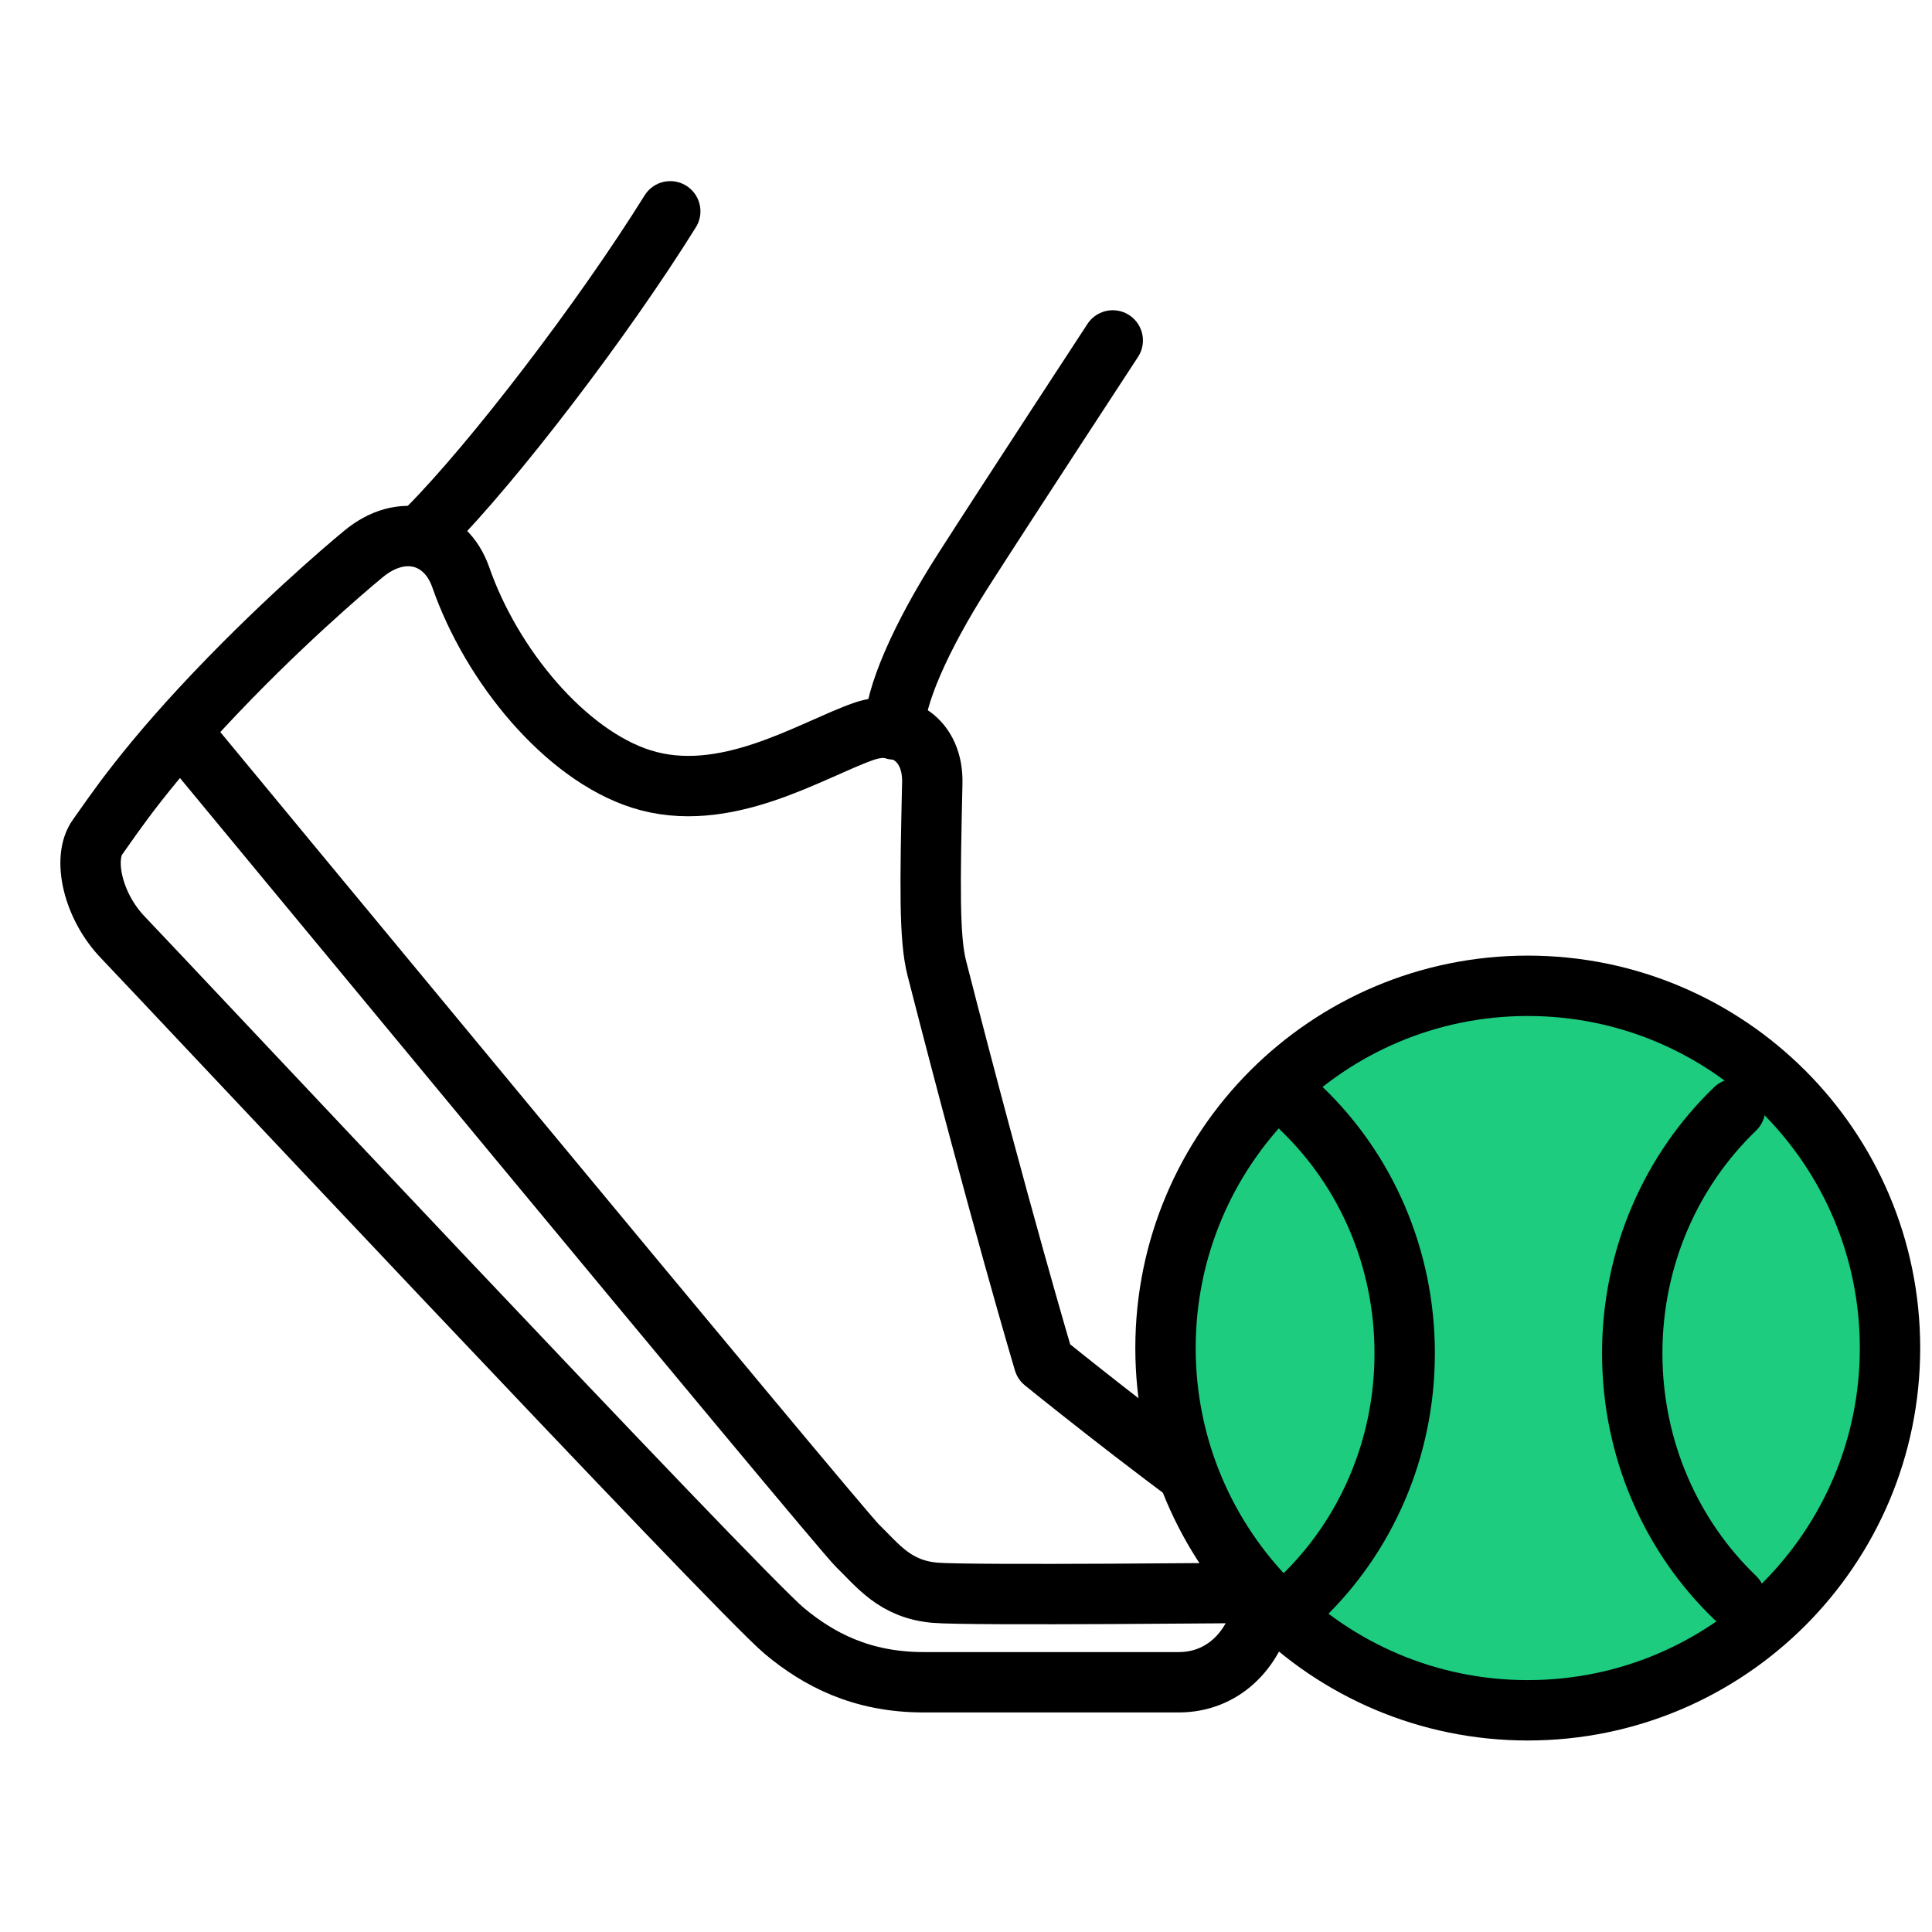
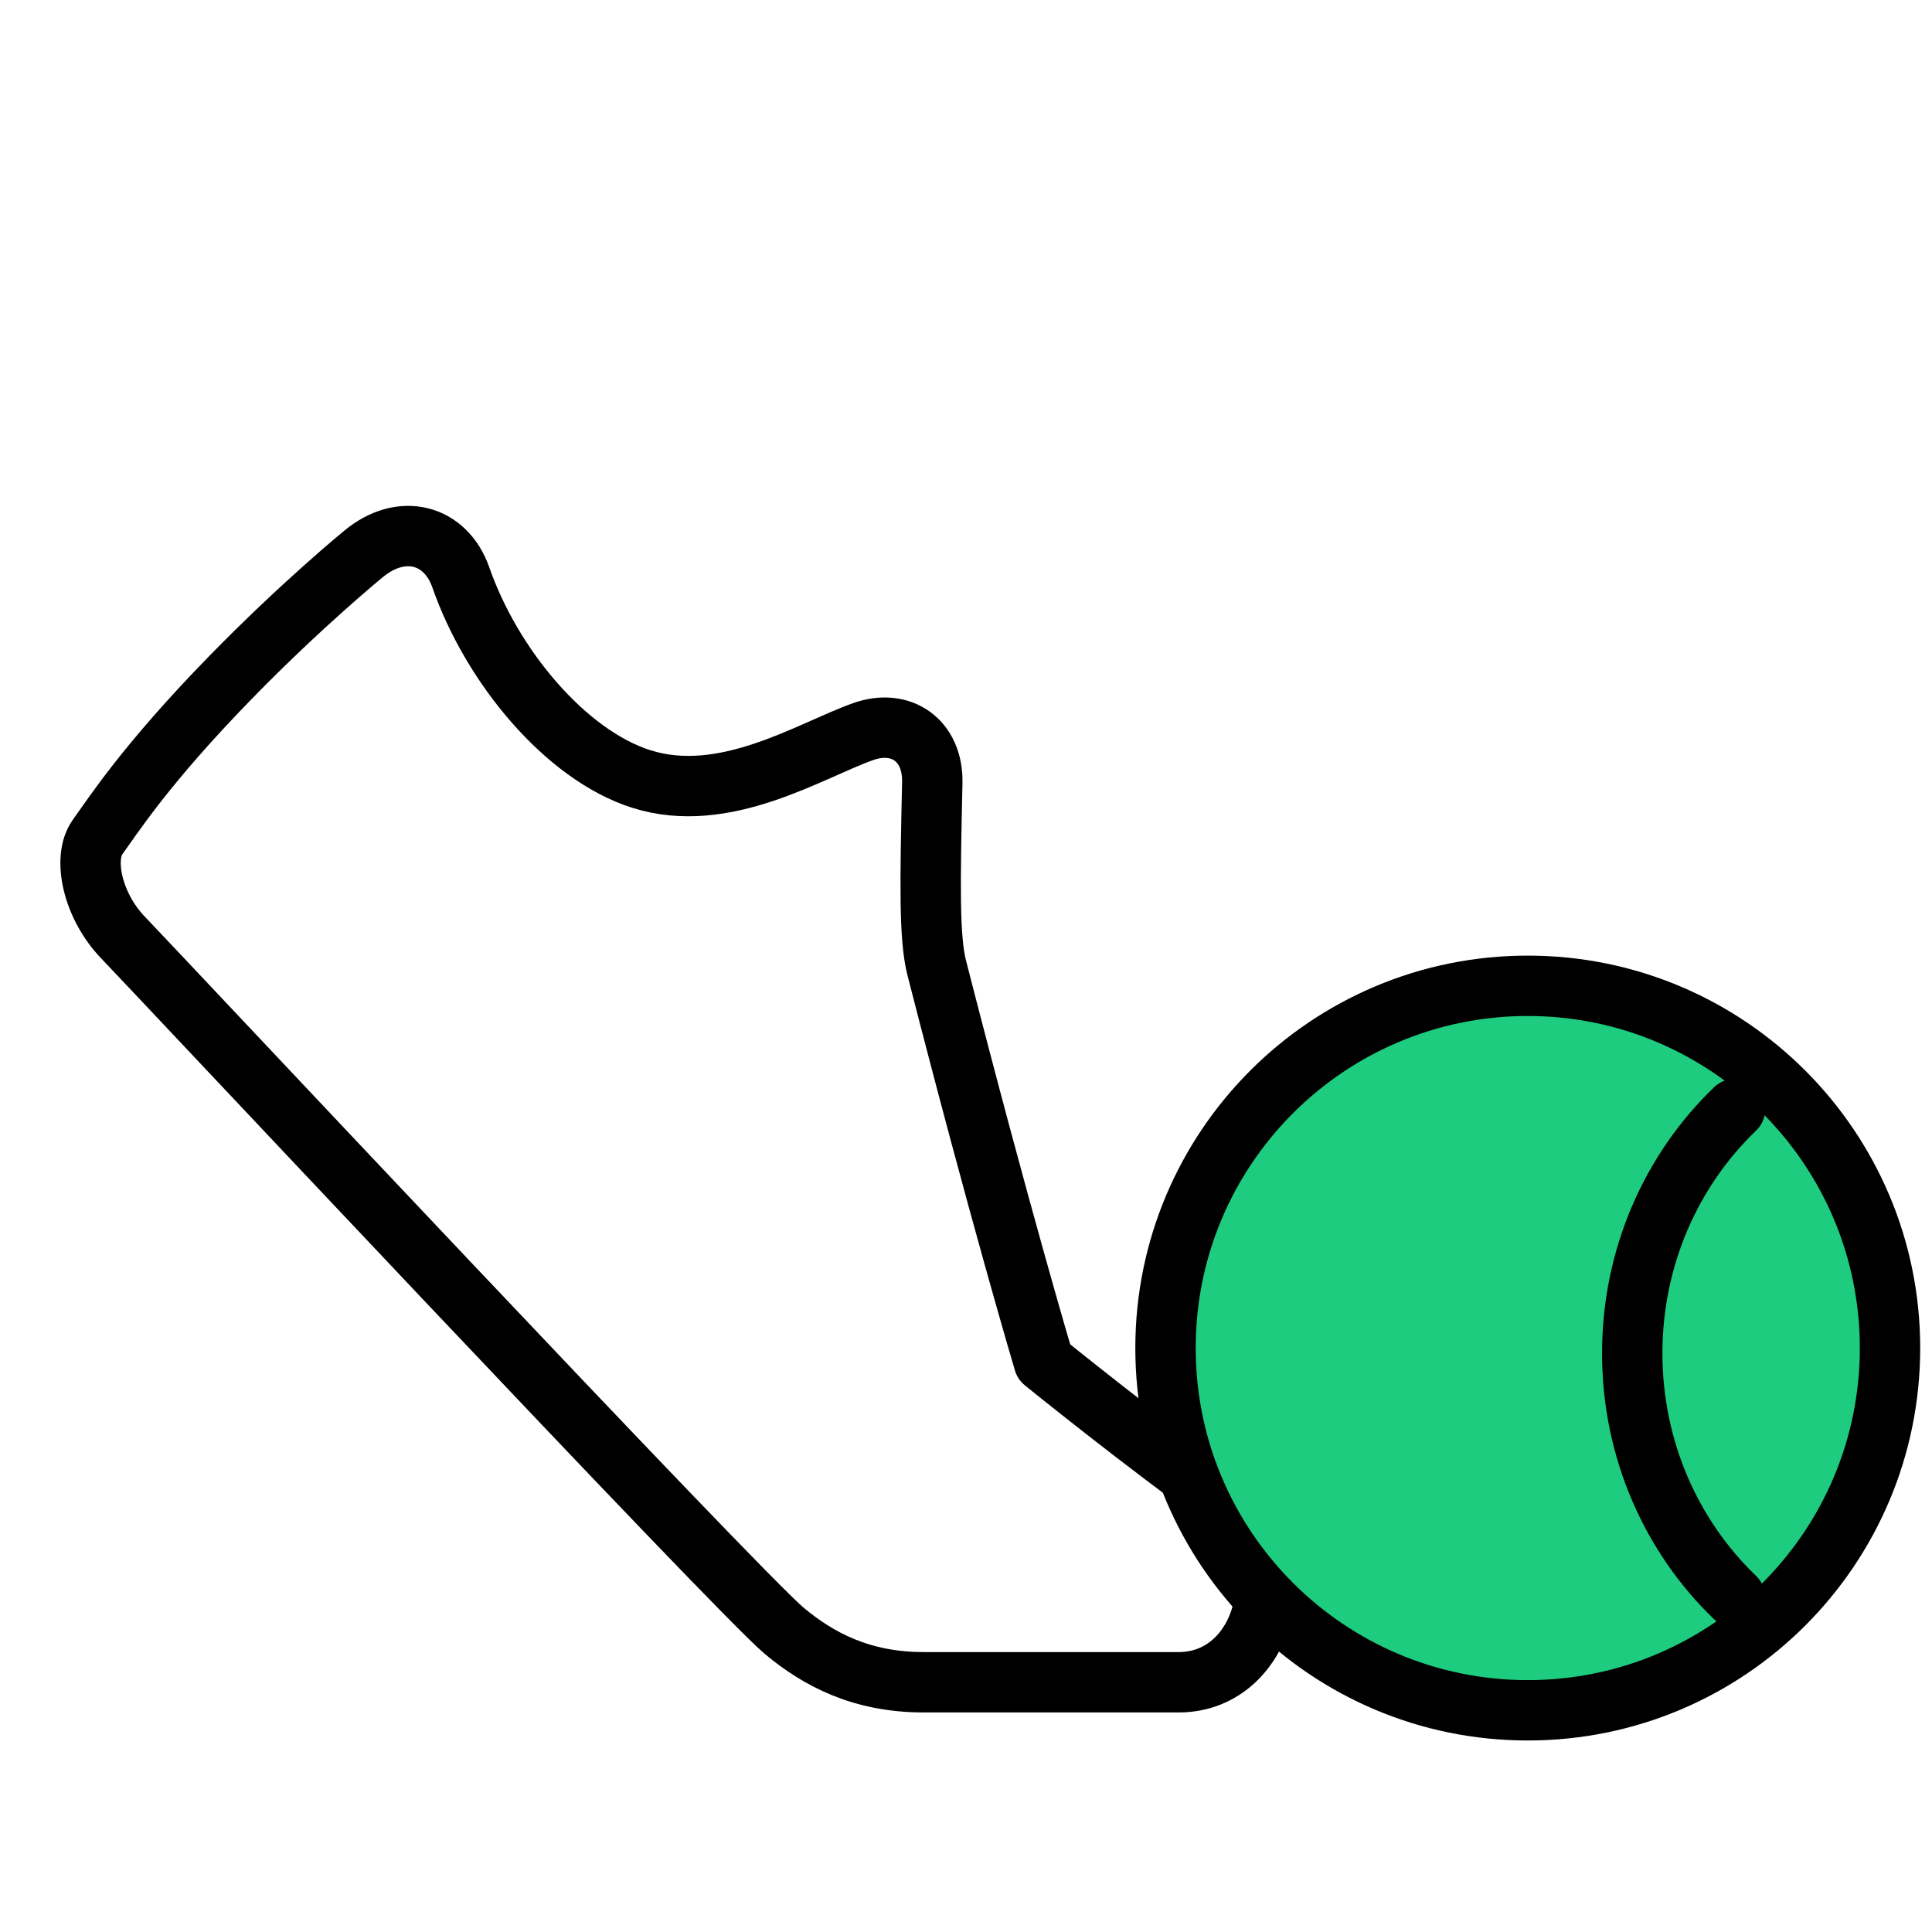
<svg xmlns="http://www.w3.org/2000/svg" width="64" height="64" viewBox="0 0 64 64" fill="none">
  <path d="M12.04 18.352C12.04 18.352 10.004 20.013 7.628 22.45C4.821 25.329 3.745 27.021 3.235 27.724C2.724 28.427 3.064 30.01 4.08 31.062C5.096 32.114 24.434 52.738 25.985 54.029C27.105 54.961 28.526 55.727 30.598 55.727C32.454 55.727 37.858 55.727 39.043 55.727C42 55.727 43.006 51.436 40.539 49.681C37.928 47.828 34.58 45.115 34.58 45.115C34.58 45.115 33.114 40.2 31.033 32.072C30.778 31.083 30.808 29.302 30.883 25.928C30.913 24.522 29.847 23.788 28.591 24.236C26.84 24.855 24.008 26.688 21.236 25.803C18.74 25.006 16.288 22.075 15.258 19.107C14.757 17.701 13.306 17.3 12.04 18.352Z" stroke="black" stroke-width="2" stroke-miterlimit="10" stroke-linecap="round" stroke-linejoin="round" />
-   <path d="M14.188 17.492C16.339 15.326 19.981 10.572 22.203 7" stroke="black" stroke-width="2" stroke-miterlimit="10" stroke-linecap="round" stroke-linejoin="round" />
-   <path d="M29.629 24.166C29.629 23.104 30.474 21.136 31.91 18.892C33.346 16.648 36.861 11.277 36.861 11.277" stroke="black" stroke-width="2" stroke-miterlimit="10" stroke-linecap="round" stroke-linejoin="round" />
-   <path d="M6.223 24.52C6.223 24.52 27.727 50.539 28.402 51.2C29.083 51.861 29.648 52.648 30.979 52.762C32.115 52.861 41.791 52.762 41.791 52.762" stroke="black" stroke-width="2" stroke-miterlimit="10" stroke-linecap="round" stroke-linejoin="round" />
  <path d="M50.609 56.656C57.237 56.656 62.609 51.284 62.609 44.656C62.609 38.029 57.237 32.656 50.609 32.656C43.982 32.656 38.609 38.029 38.609 44.656C38.609 51.284 43.982 56.656 50.609 56.656Z" fill="#1DCC7F" stroke="black" stroke-width="2" stroke-linecap="round" stroke-linejoin="round" />
-   <path d="M43.127 36.735C45.223 38.748 46.532 41.63 46.532 44.829C46.532 48.028 45.22 50.911 43.125 52.922" stroke="black" stroke-width="2" stroke-miterlimit="10" stroke-linecap="round" stroke-linejoin="round" />
  <path d="M57.477 52.922C55.382 50.911 54.07 48.028 54.07 44.829C54.07 41.63 55.382 38.746 57.477 36.735" stroke="black" stroke-width="2" stroke-miterlimit="10" stroke-linecap="round" stroke-linejoin="round" />
</svg>